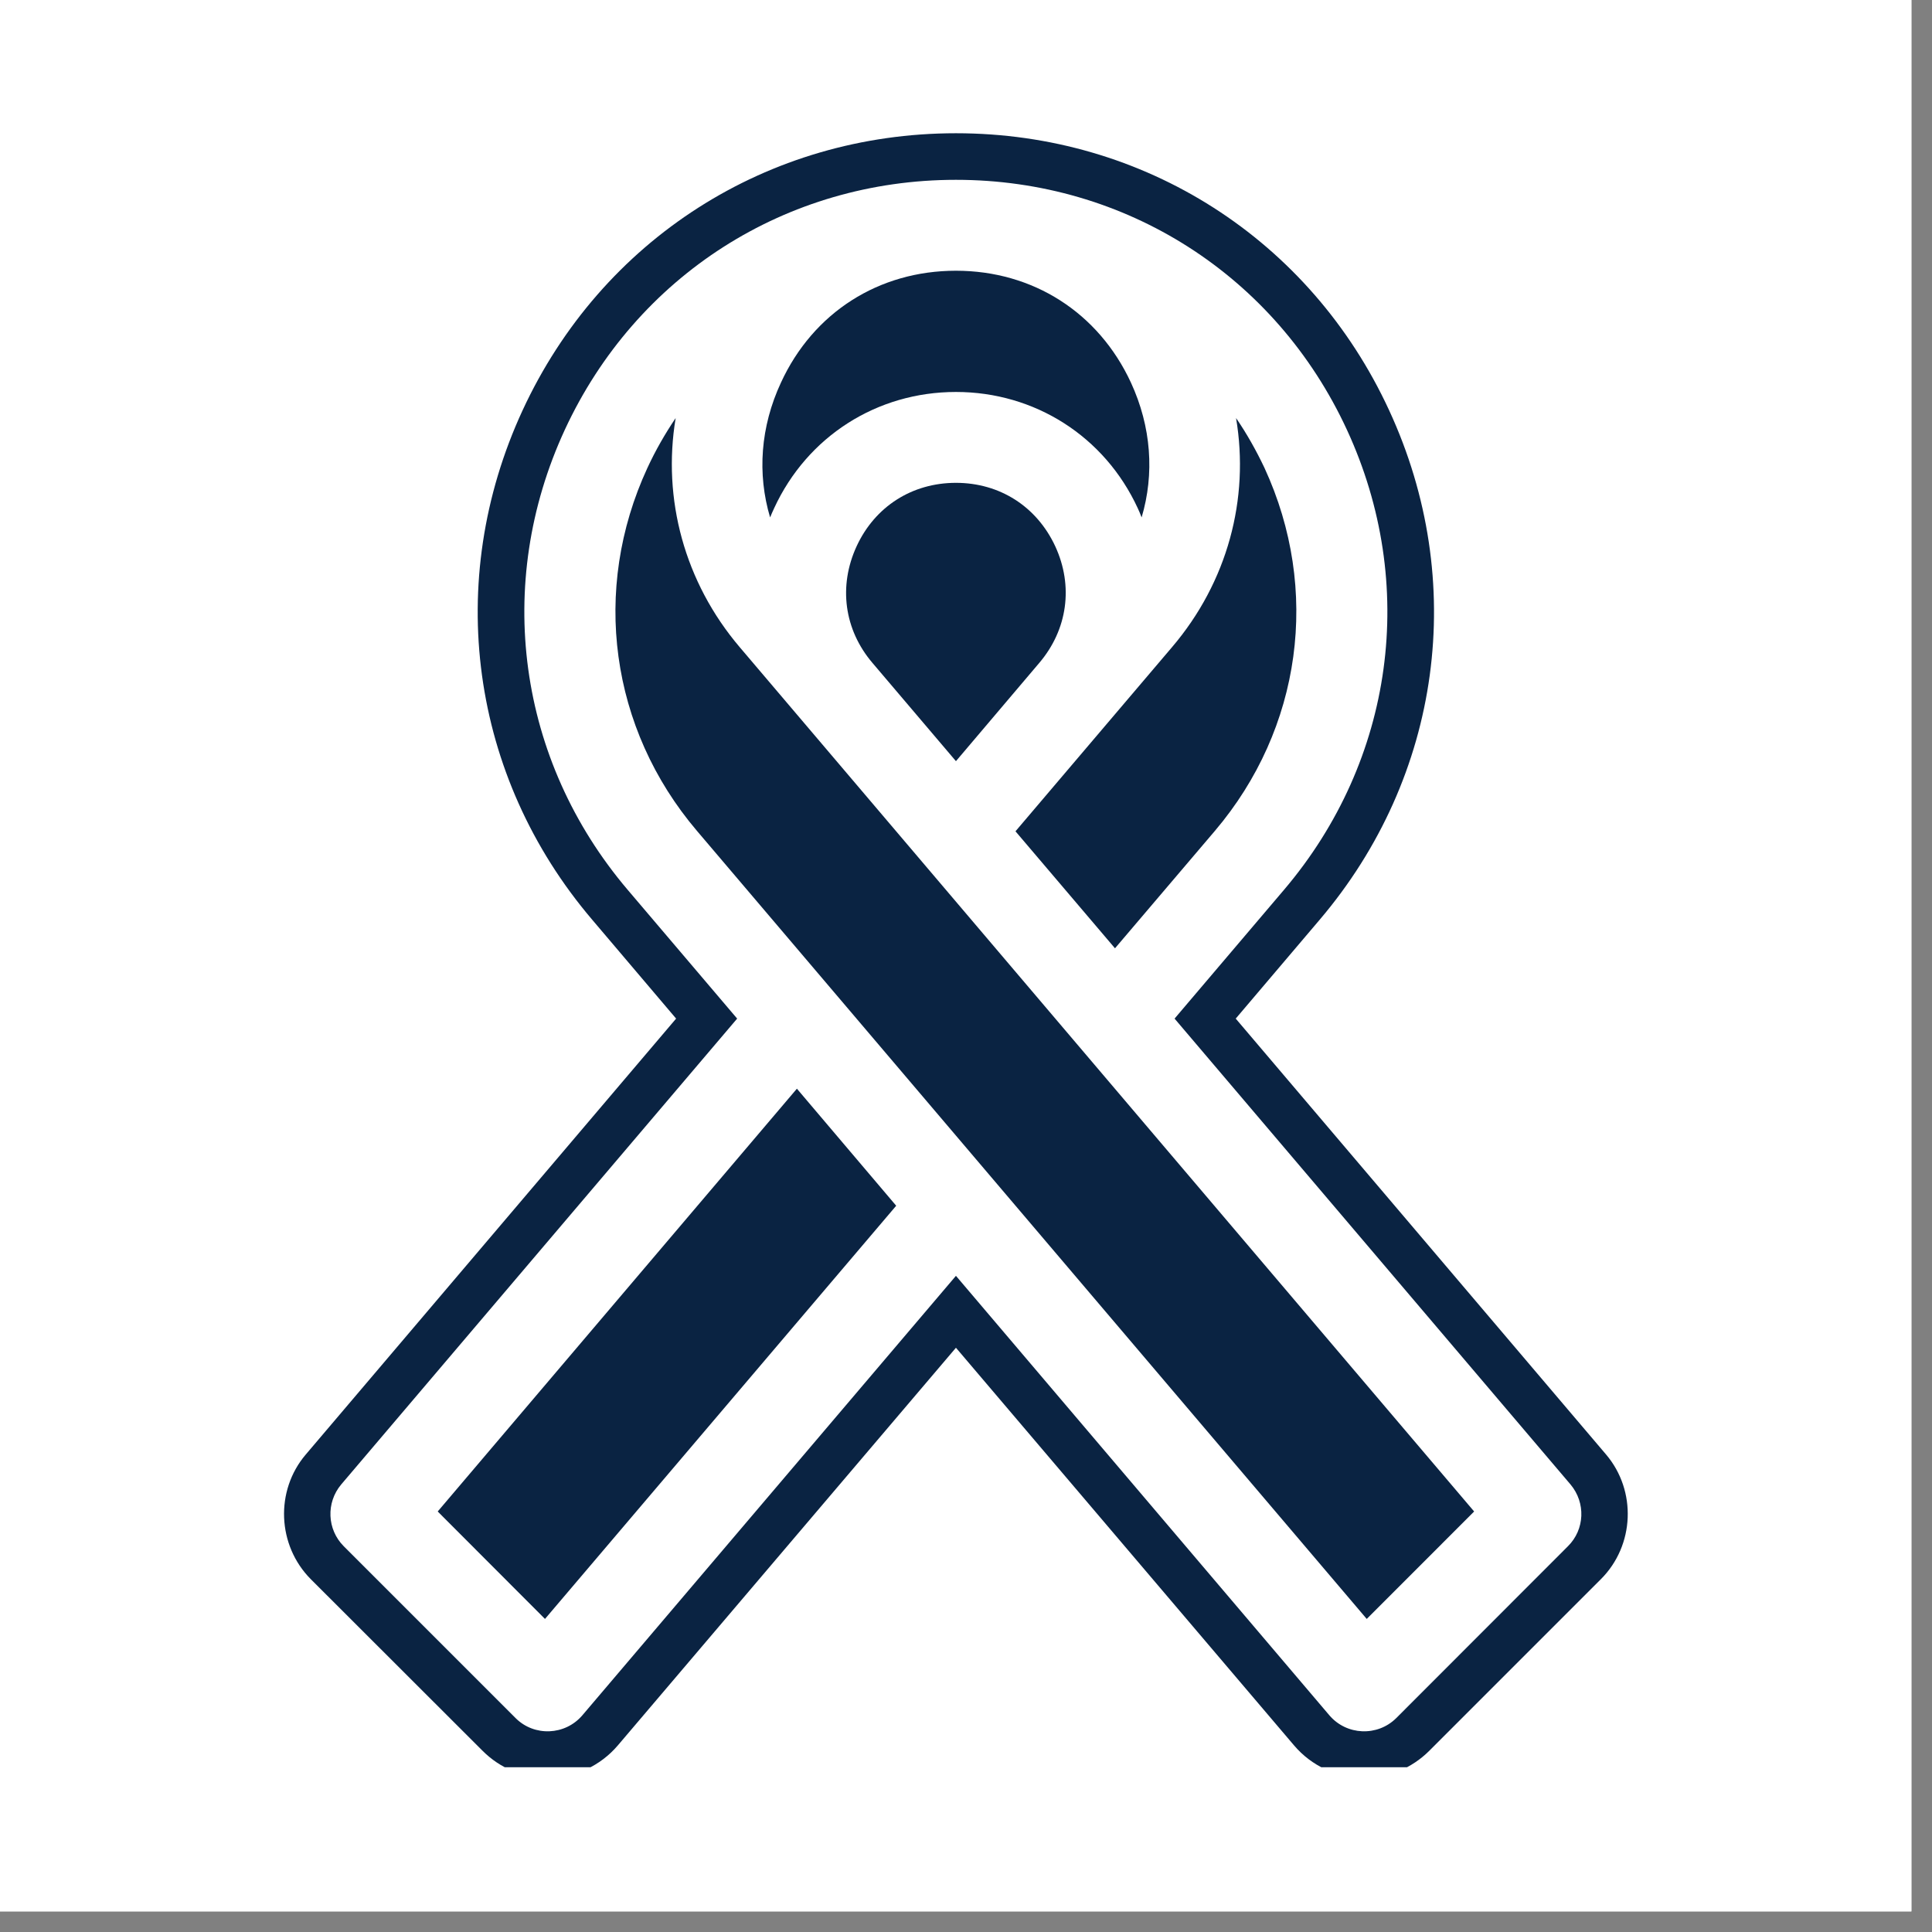
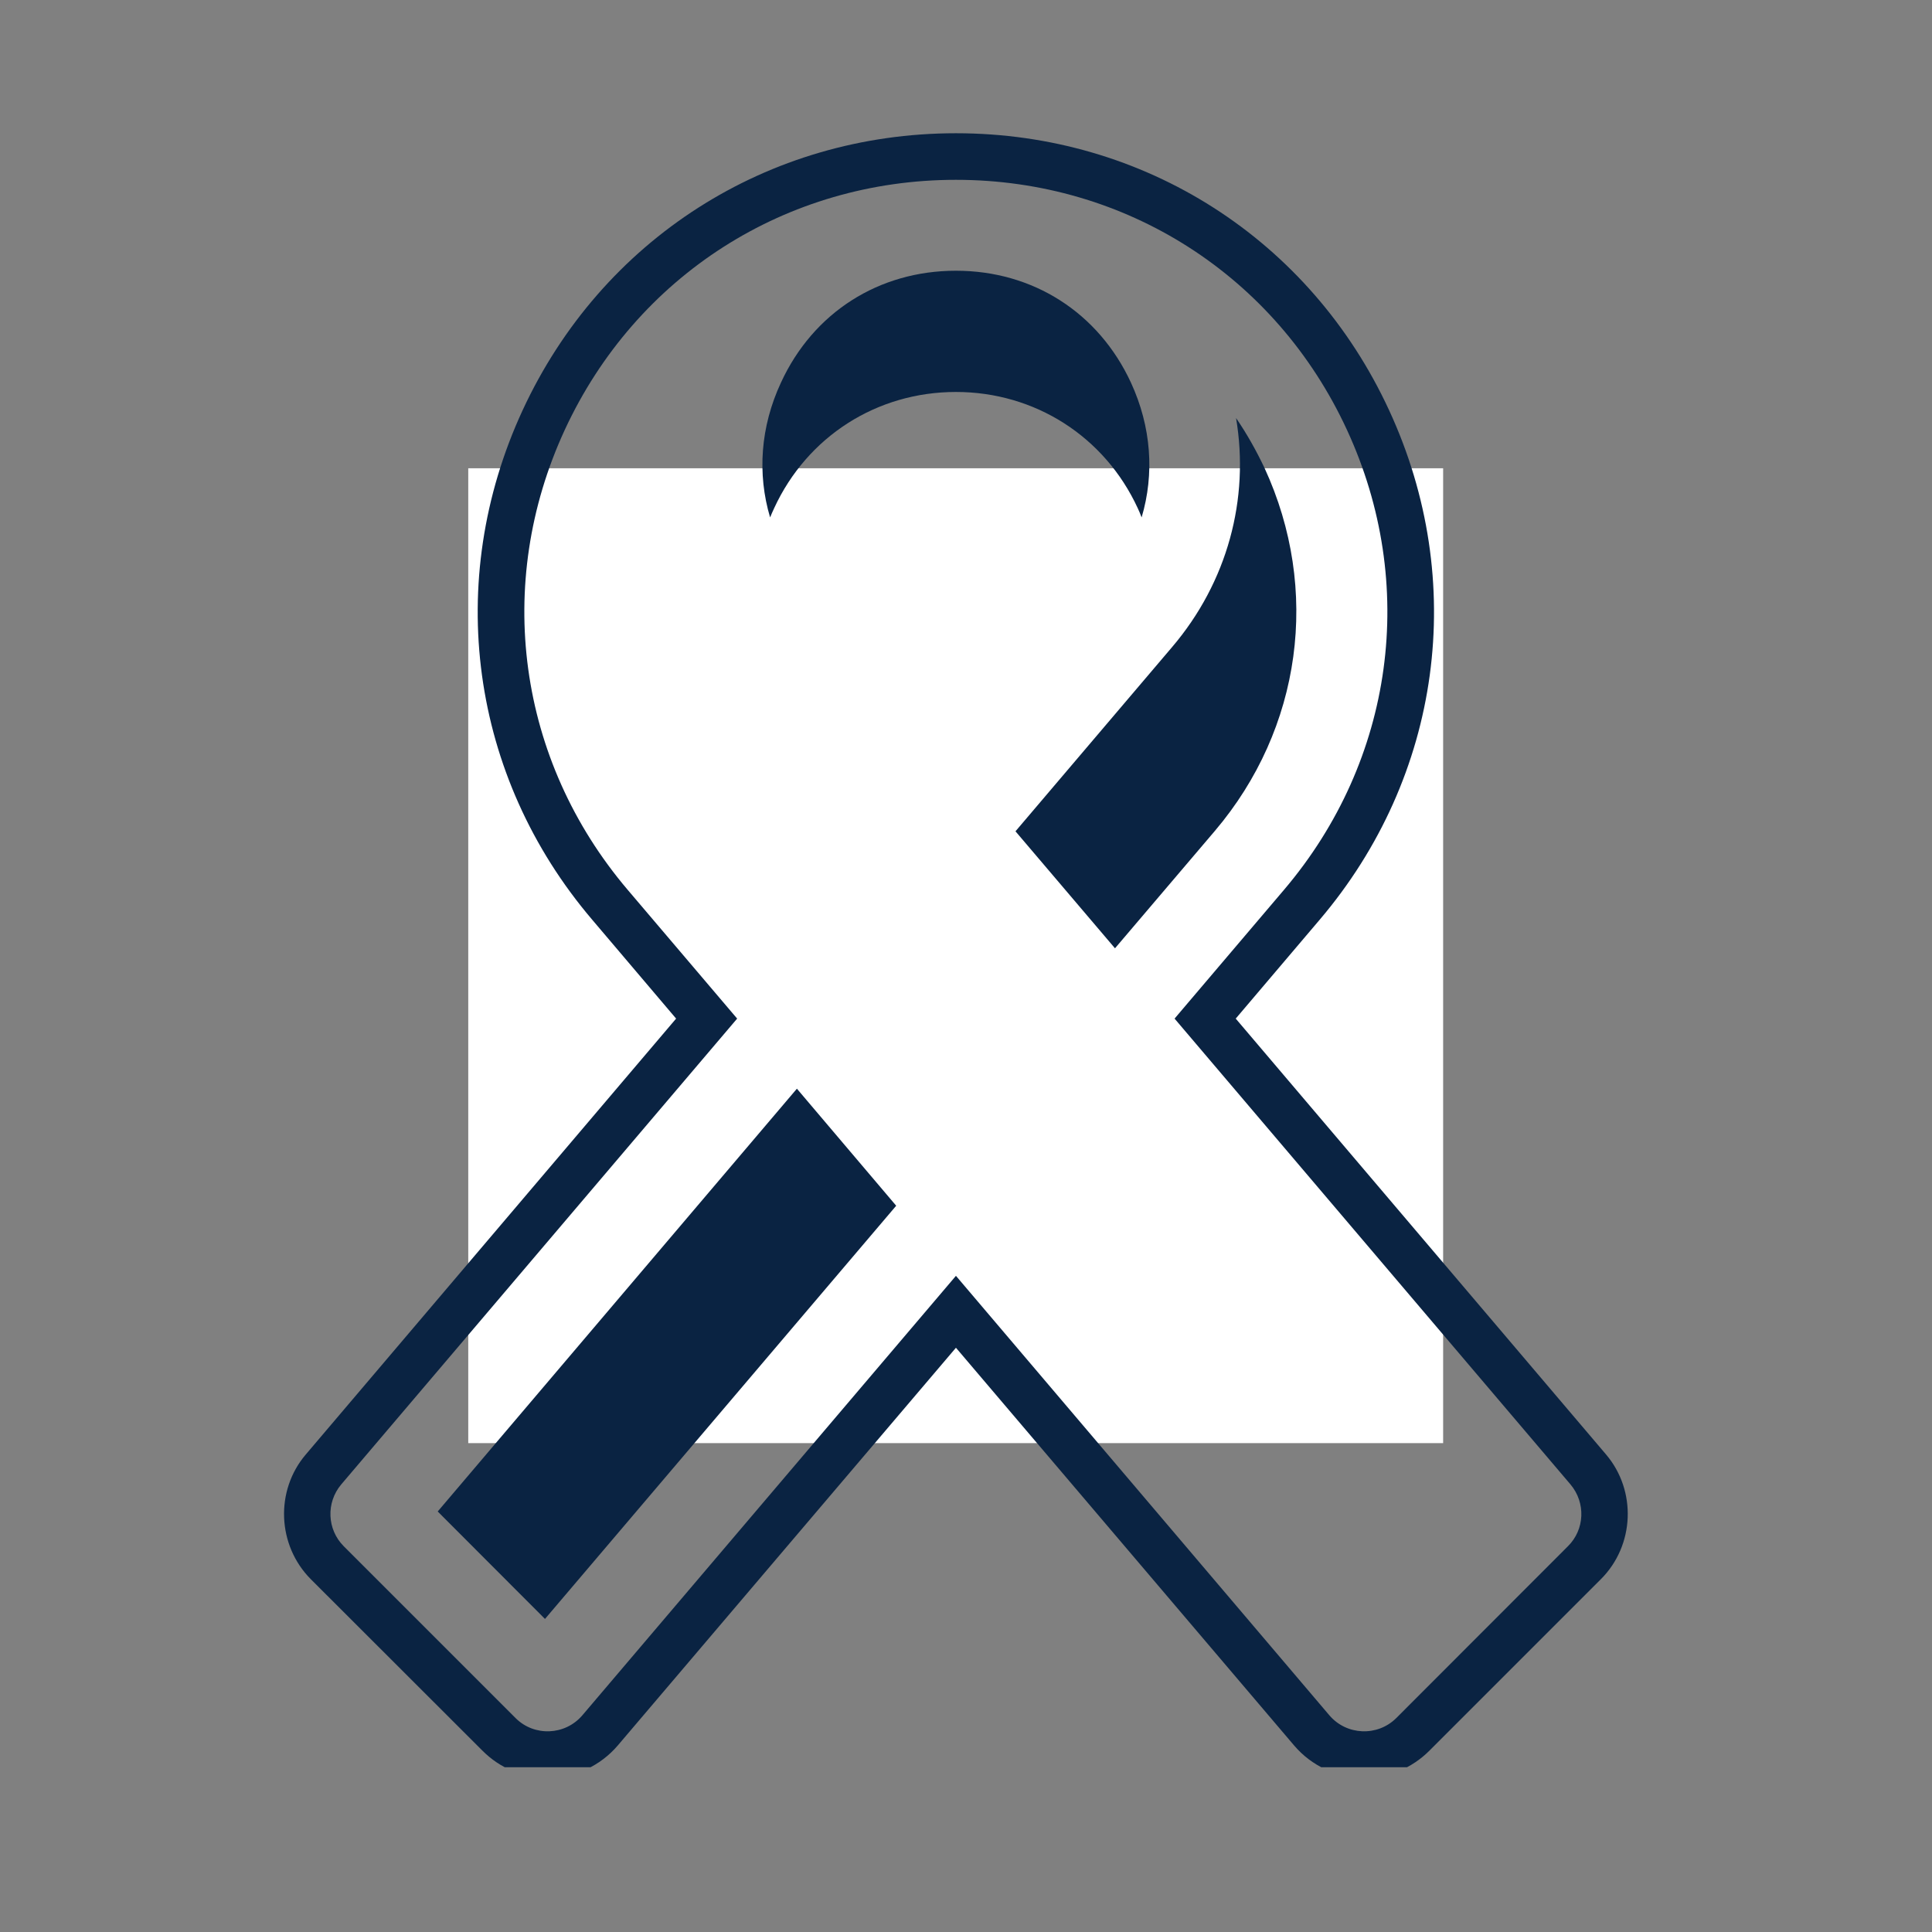
<svg xmlns="http://www.w3.org/2000/svg" width="62" zoomAndPan="magnify" viewBox="0 0 46.5 46.5" height="62" preserveAspectRatio="xMidYMid meet" version="1.0">
  <rect x="0" y="0" width="46.5" height="46.5" fill="#808080" stroke="none" />
  <defs>
    <clipPath id="2a5186f173">
-       <path d="M 0 0 L 46.004 0 L 46.004 46.004 L 0 46.004 Z M 0 0 " clip-rule="nonzero" />
-     </clipPath>
+       </clipPath>
    <clipPath id="f6b283b1e7">
      <path d="M 11.27 11.27 L 34.734 11.27 L 34.734 34.734 L 11.27 34.734 Z M 11.27 11.27 " clip-rule="nonzero" />
    </clipPath>
    <clipPath id="734fe5afa7">
      <path d="M 6.613 3.207 L 39.262 3.207 L 39.262 42.535 L 6.613 42.535 Z M 6.613 3.207 " clip-rule="nonzero" />
    </clipPath>
  </defs>
  <g clip-path="url(#2a5186f173)">
-     <path fill="#ffffff" d="M 0 0 L 46.004 0 L 46.004 46.004 L 0 46.004 Z M 0 0 " fill-opacity="1" fill-rule="nonzero" />
-     <path fill="#ffffff" d="M 0 0 L 46.004 0 L 46.004 46.004 L 0 46.004 Z M 0 0 " fill-opacity="1" fill-rule="nonzero" />
-   </g>
+     </g>
  <g clip-path="url(#f6b283b1e7)">
    <path fill="#ffffff" d="M 11.27 11.27 L 34.734 11.27 L 34.734 34.734 L 11.27 34.734 Z M 11.27 11.27 " fill-opacity="1" fill-rule="nonzero" />
  </g>
  <path fill="#0a2342" d="M 24.441 20.008 L 26.836 22.824 L 29.242 19.996 C 31.328 17.539 31.785 14.191 30.434 11.262 C 30.234 10.84 30.008 10.438 29.75 10.062 C 30.078 12.008 29.543 14.012 28.207 15.578 L 24.441 20.008 " fill-opacity="1" fill-rule="nonzero" />
-   <path fill="#0a2342" d="M 16.262 10.062 C 16.008 10.438 15.777 10.84 15.582 11.262 C 14.227 14.191 14.684 17.539 16.773 19.996 L 32.895 38.965 L 35.48 36.379 L 17.805 15.578 C 16.473 14.012 15.938 12.008 16.262 10.062 " fill-opacity="1" fill-rule="nonzero" />
-   <path fill="#0a2342" d="M 25.398 13.148 C 24.953 12.191 24.062 11.621 23.008 11.621 C 21.953 11.621 21.059 12.191 20.617 13.148 C 20.176 14.105 20.316 15.156 21 15.957 L 23.008 18.32 L 25.012 15.957 C 25.695 15.156 25.84 14.105 25.398 13.148 " fill-opacity="1" fill-rule="nonzero" />
  <g clip-path="url(#734fe5afa7)">
    <path fill="#0a2342" d="M 37.738 37.215 L 33.605 41.352 C 33.152 41.801 32.41 41.77 31.996 41.285 L 23.008 30.707 L 14.016 41.285 C 13.602 41.77 12.859 41.801 12.41 41.352 L 8.273 37.215 C 7.871 36.812 7.844 36.168 8.211 35.73 L 17.742 24.516 L 15.105 21.414 C 12.457 18.297 11.879 14.055 13.594 10.344 C 15.312 6.633 18.918 4.328 23.008 4.328 C 27.094 4.328 30.703 6.633 32.418 10.344 C 34.133 14.055 33.555 18.297 30.906 21.414 L 28.27 24.516 L 37.801 35.73 C 38.168 36.168 38.145 36.812 37.738 37.215 Z M 38.656 35.008 L 29.742 24.516 L 31.762 22.137 C 34.695 18.688 35.336 13.988 33.434 9.875 C 31.535 5.762 27.539 3.207 23.008 3.207 C 18.477 3.207 14.48 5.762 12.578 9.875 C 10.676 13.988 11.316 18.688 14.254 22.137 L 16.273 24.516 L 7.359 35.008 C 6.617 35.879 6.672 37.195 7.48 38.008 L 11.617 42.141 C 12.035 42.559 12.59 42.789 13.184 42.789 C 13.832 42.789 14.449 42.504 14.871 42.008 L 23.008 32.438 L 31.145 42.008 C 31.566 42.504 32.18 42.789 32.832 42.789 C 33.422 42.789 33.977 42.559 34.398 42.141 L 38.531 38.008 C 39.344 37.195 39.395 35.879 38.656 35.008 " fill-opacity="1" fill-rule="nonzero" />
  </g>
  <path fill="#0a2342" d="M 18.633 12.23 C 19.43 10.504 21.105 9.434 23.008 9.434 C 24.906 9.434 26.586 10.504 27.383 12.23 C 27.418 12.305 27.449 12.379 27.477 12.453 C 27.789 11.406 27.711 10.273 27.219 9.207 C 26.438 7.523 24.863 6.516 23.008 6.516 C 21.148 6.516 19.574 7.523 18.797 9.207 C 18.301 10.273 18.223 11.406 18.535 12.453 C 18.566 12.379 18.598 12.305 18.633 12.23 " fill-opacity="1" fill-rule="nonzero" />
-   <path fill="#0a2342" d="M 10.535 36.379 L 13.117 38.965 L 21.57 29.02 L 19.18 26.203 L 10.535 36.379 " fill-opacity="1" fill-rule="nonzero" />
+   <path fill="#0a2342" d="M 10.535 36.379 L 13.117 38.965 L 21.57 29.02 L 19.18 26.203 " fill-opacity="1" fill-rule="nonzero" />
</svg>